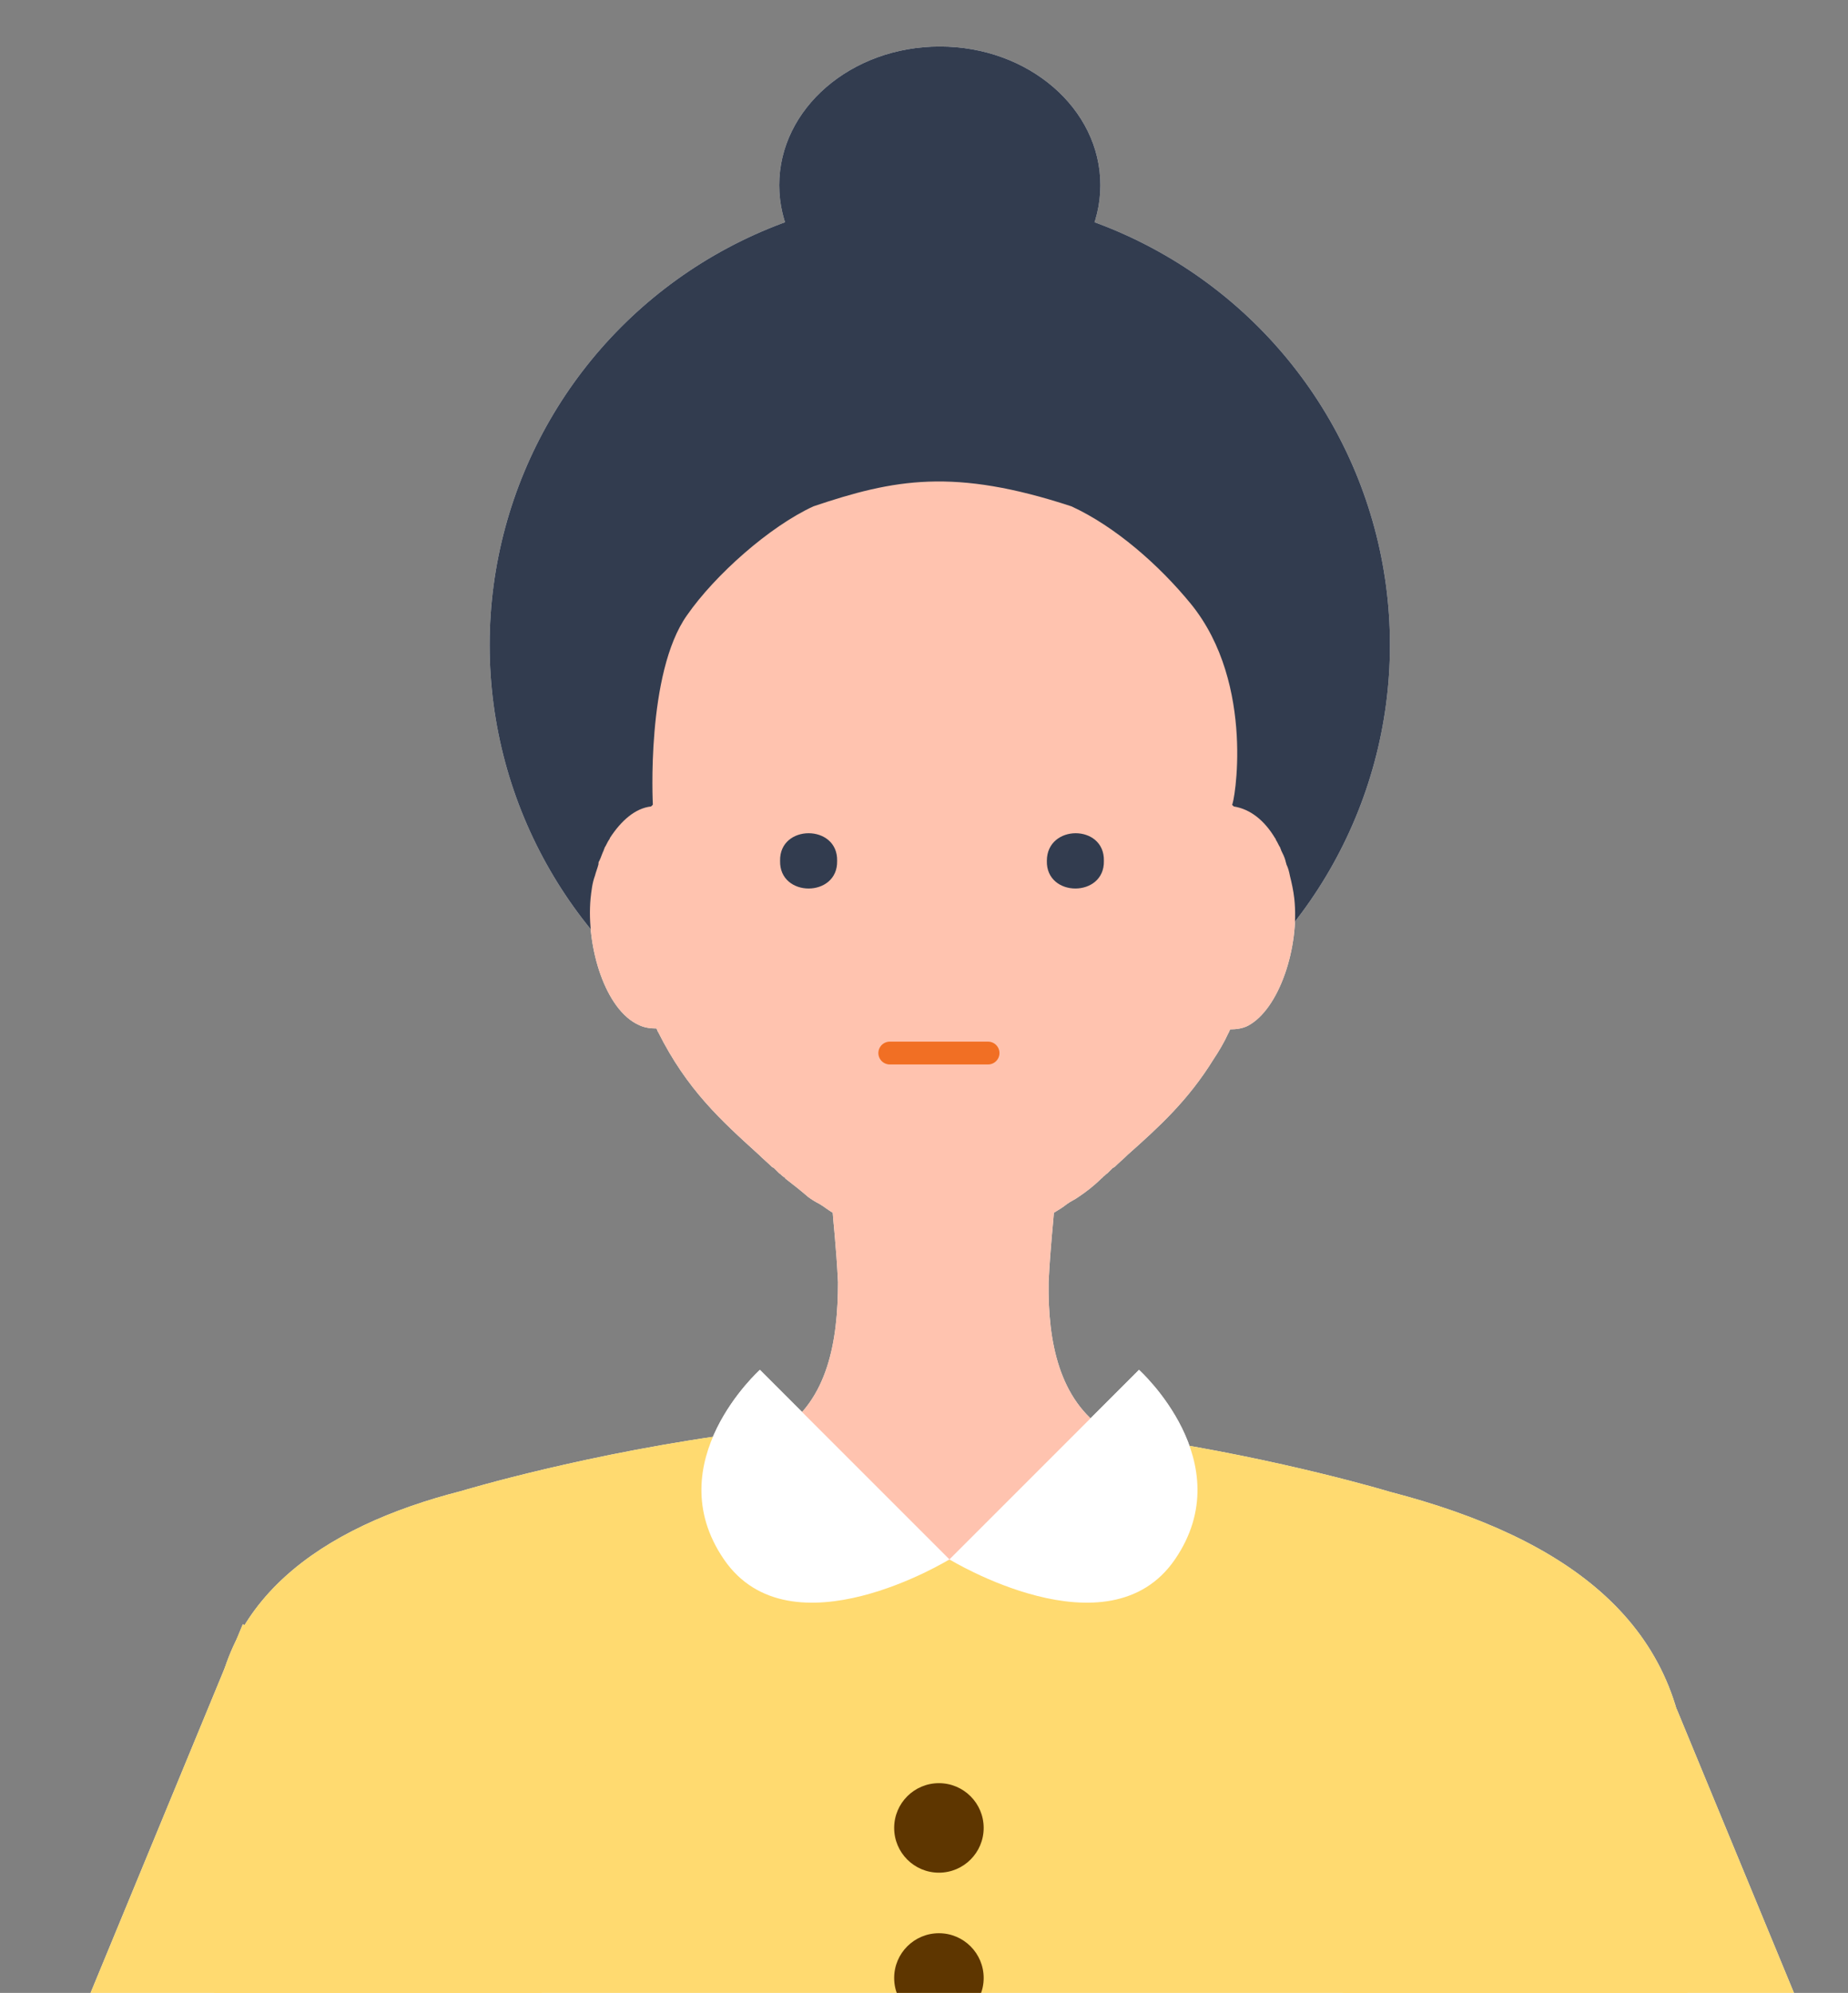
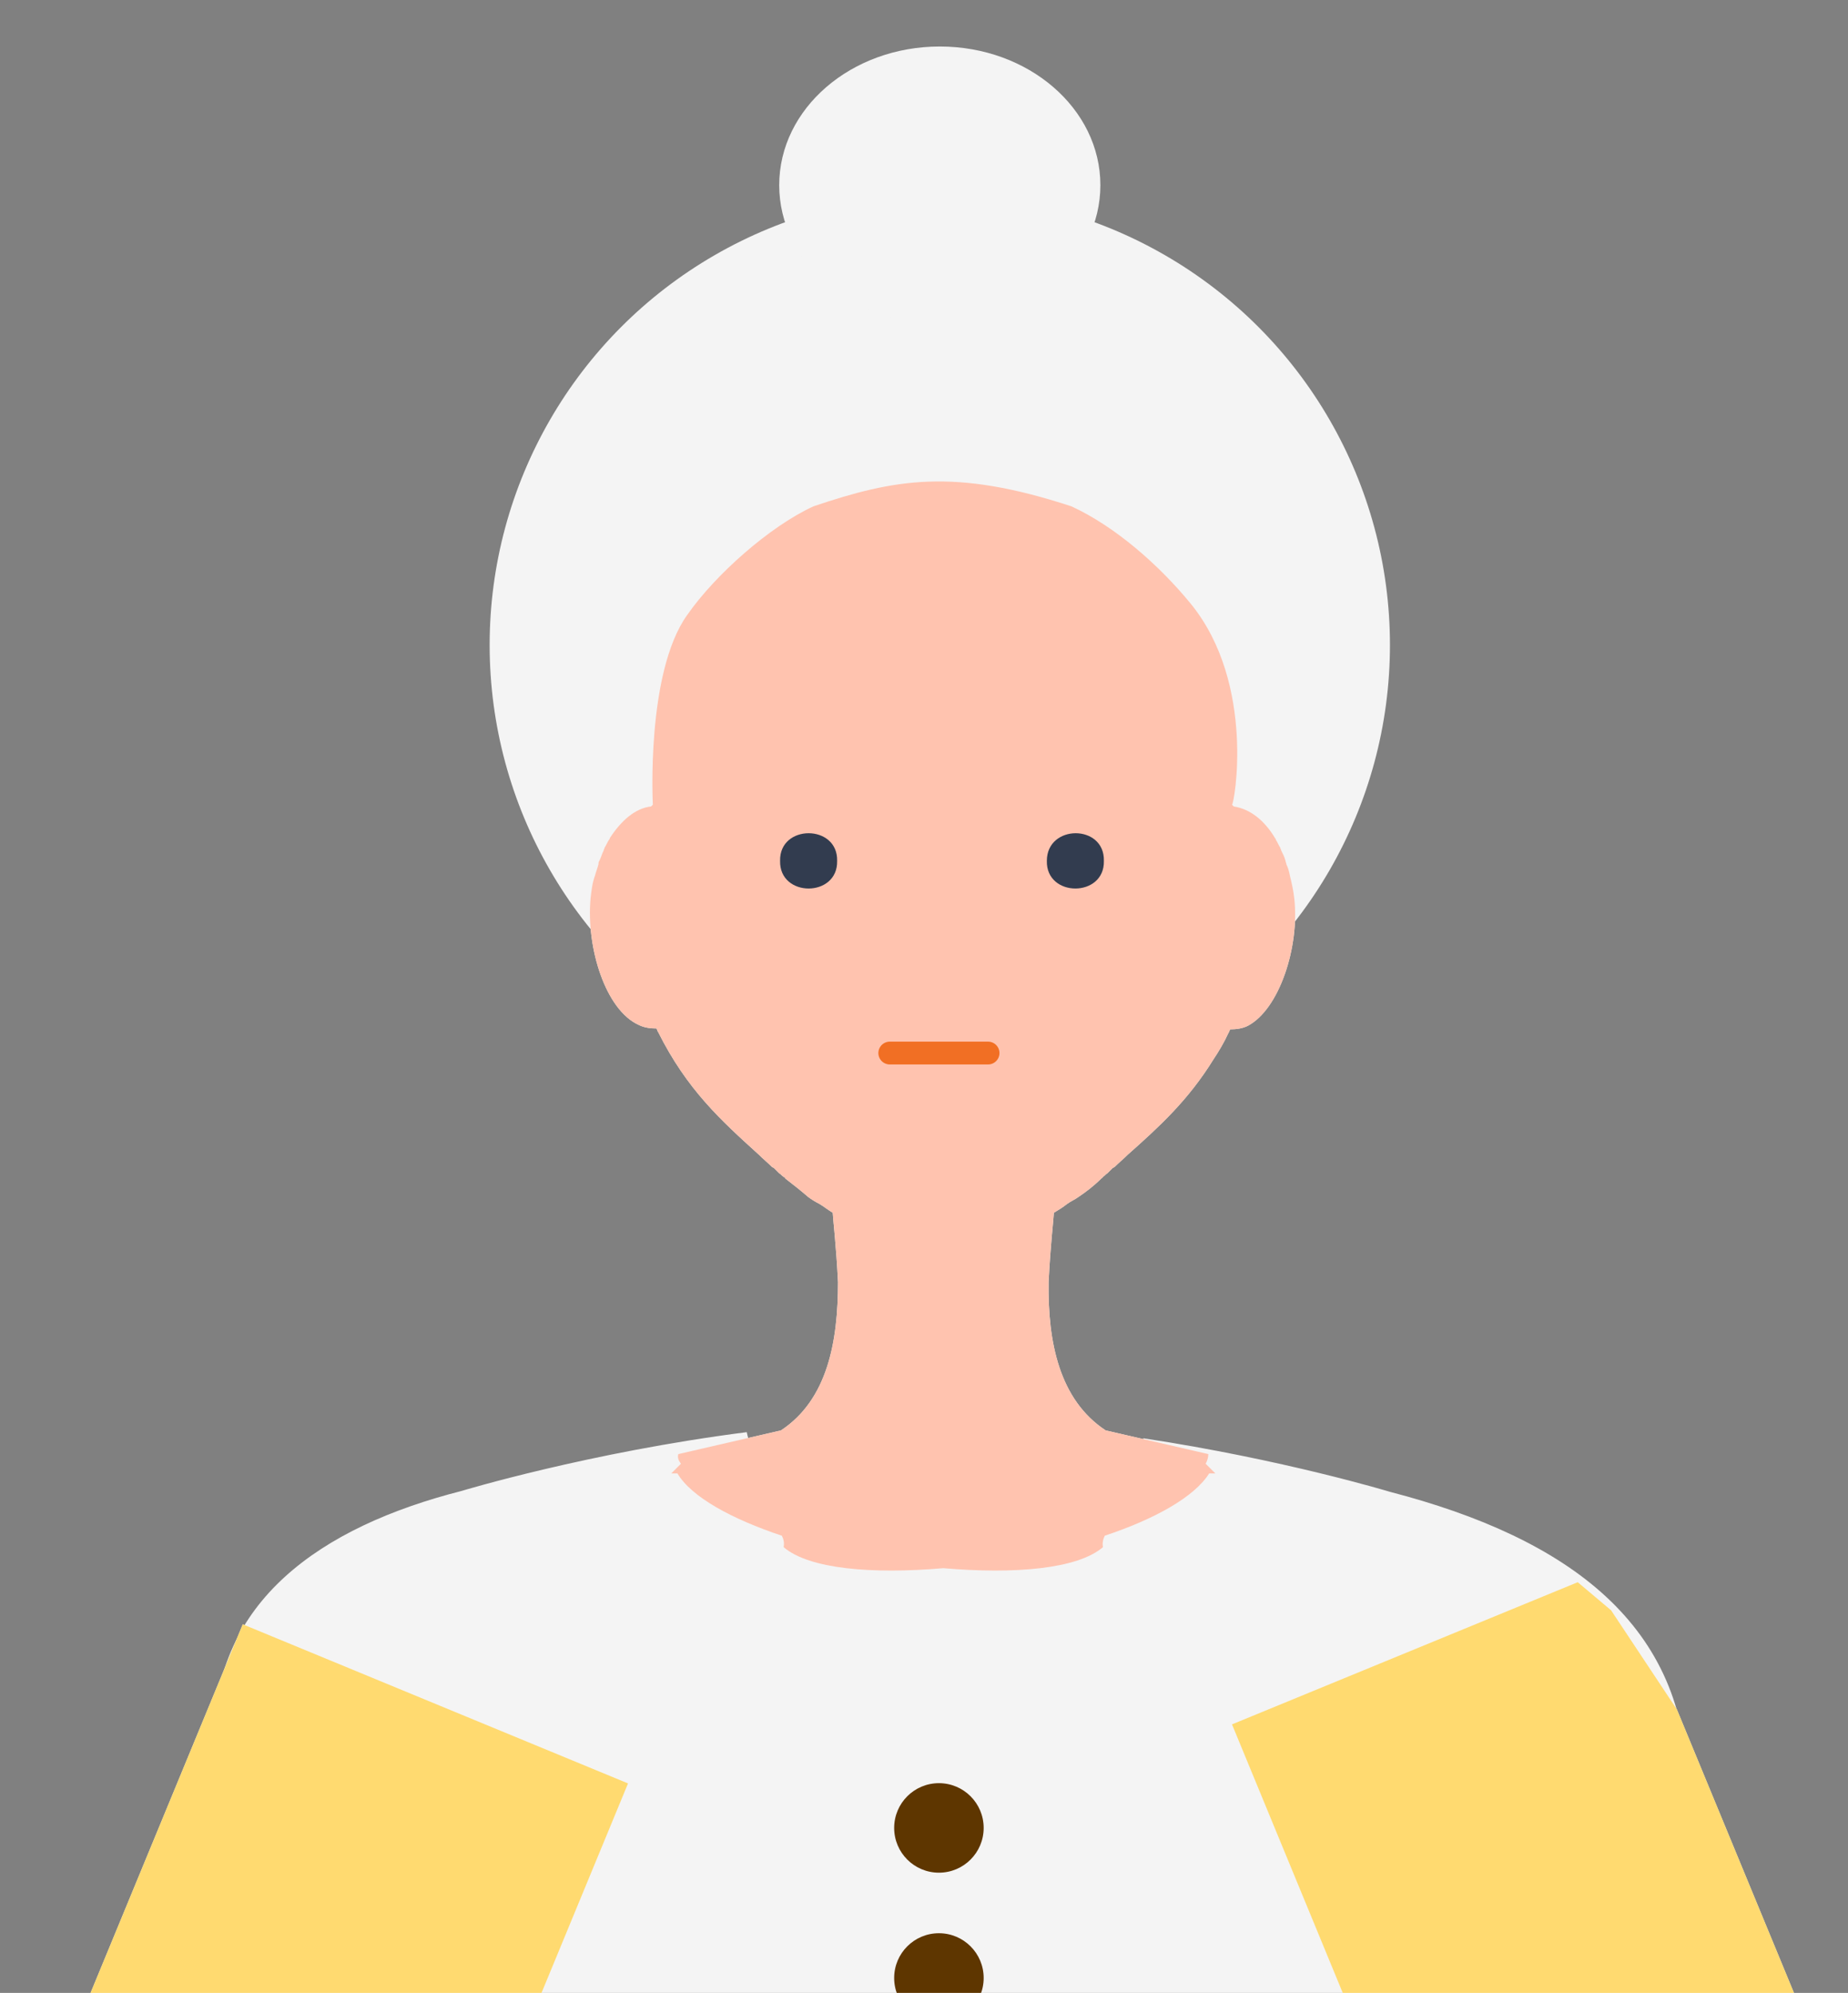
<svg xmlns="http://www.w3.org/2000/svg" xmlns:xlink="http://www.w3.org/1999/xlink" version="1.1" id="レイヤー_1" x="0" y="0" viewBox="0 0 210.6 227.1" xml:space="preserve">
  <rect x="0" y="0" width="210.6" height="227.1" fill="#808080" stroke="none" />
  <style>.st1{fill:#f4f4f4}.st2{fill:#323c4f}.st5{fill:#ffda70}.st6{fill:#fff}.st8{fill:#5e3600}</style>
  <defs>
    <path id="SVGID_1_" d="M0 0h210.6v227.1H0z" />
  </defs>
  <clipPath id="SVGID_00000031202561303123805760000011748495730097346970_">
    <use xlink:href="#SVGID_1_" overflow="visible" />
  </clipPath>
  <g clip-path="url(#SVGID_00000031202561303123805760000011748495730097346970_)">
    <circle class="st1" cx="107.1" cy="73.5" r="51.3" />
    <ellipse class="st1" cx="107.1" cy="21.1" rx="18.3" ry="15.8" />
    <path class="st1" d="M147.5 102.4c-.1-.9-.3-1.8-.5-2.6-.1-.5-.2-.9-.4-1.3 0-.1-.1-.3-.1-.4-.1-.4-.3-.8-.5-1.2 0-.1-.1-.2-.1-.3-.2-.3-.3-.6-.5-.9 0-.1-.1-.2-.1-.2-1.2-2-2.8-3.3-4.7-3.6l-.2-.2c.2.2 2.8-13.7-4.7-22.9-3.6-4.4-8.6-8.8-13.6-11.1-13.4-4.4-20.2-3.1-29.4 0-5 2.3-11.2 7.8-14.4 12.4-4.7 6.6-3.9 21.6-3.9 21.6l-.2.2c-1.8.2-3.4 1.6-4.7 3.6 0 .1-.1.2-.1.2-.2.3-.3.6-.5.9 0 .1-.1.2-.1.3-.2.4-.3.8-.5 1.2-.1.1-.1.3-.1.4-.1.4-.3.9-.4 1.3-.3.8-.4 1.7-.5 2.6-.5 5.6 1.7 12.7 5.5 14.4.6.3 1.3.4 2 .4.1.1.1.3.2.4 3.3 6.6 7.2 10.1 11.5 14 .5.5 1 .9 1.5 1.4.1 0 .1.1.2.1l.6.6c.2.1.3.3.5.4.1.1.2.1.2.2.9.7 1.8 1.4 2.6 2.1.4.3.9.6 1.3.8.5.3 1 .7 1.5 1 0 .4.4 3.8.6 7.9 0 6.8-1.2 13.4-6.5 16.9l-11.7 2.7c-.1.4 0 .7.3 1.1l-1.1 1.1h.7c1.6 2.7 6.2 5.2 11.9 7.1.2.4.3.8.2 1.3 2.9 2.5 10.1 3.1 18.2 2.4 8.1.7 15.3.1 18.2-2.4-.1-.4 0-.9.2-1.3 5.7-1.9 10.2-4.4 11.9-7.1h.7l-1.1-1.1c.2-.4.3-.7.3-1.1L126 163c-5.3-3.5-6.6-10.1-6.5-16.9.2-4.1.6-7.5.6-7.9.5-.3 1-.6 1.5-1 .4-.3.9-.5 1.3-.8.9-.6 1.8-1.3 2.6-2.1.1-.1.2-.1.2-.2.2-.1.3-.3.5-.4l.6-.6c.1 0 .1-.1.2-.1.5-.5 1-.9 1.5-1.4 3.6-3.2 6.9-6.2 9.8-10.9.6-.9 1.2-1.9 1.7-3 .1-.1.1-.3.2-.4.7 0 1.4-.1 2-.4 3.6-1.9 5.9-9 5.3-14.5z" />
    <path class="st1" d="M95.4 98.1c.1 4.2-6.6 4.2-6.5 0-.1-4.2 6.6-4.2 6.5 0zM125.8 98.1c.1 4.2-6.6 4.2-6.5 0 0-4.2 6.6-4.2 6.5 0zM192.3 268.7H24.4v-70.6c0-15.6 12.1-24.1 28.2-28.2 0 0 14.5-4.4 32.5-6.7 1.5 7.2 12.1 14.7 18.9 14.7 8.5 0 26.6-1.2 26.3-14 15.9 2.4 28.1 6.1 28.1 6.1 20.4 5.3 33.9 15.2 33.9 33.9v64.8z" />
    <path class="st1" d="M234.8 300.6l-44 18.1-50.4-122.2 39.4-16.2 3.8 3.2 7.5 11.3z" />
    <path transform="rotate(-67.561 24.4 255.263)" class="st1" d="M-41.7 231.5H90.5V279H-41.7z" />
-     <path class="st1" d="M108.2 177.7l-21.6-21.6s-11.7 10.5-4.1 21.6 25.7 0 25.7 0zM108.2 177.7l21.6-21.6s11.7 10.5 4.1 21.6c-7.6 11.1-25.7 0-25.7 0zM112.6 120h-11.2" />
    <circle class="st1" cx="107" cy="208.3" r="5.1" />
    <circle class="st1" cx="107" cy="225.4" r="5.1" />
    <g>
-       <circle class="st2" cx="107.1" cy="73.5" r="51.3" />
-       <ellipse class="st2" cx="107.1" cy="21.1" rx="18.3" ry="15.8" />
      <path d="M147.5 102.4c-.1-.9-.3-1.8-.5-2.6-.1-.5-.2-.9-.4-1.3 0-.1-.1-.3-.1-.4-.1-.4-.3-.8-.5-1.2 0-.1-.1-.2-.1-.3-.2-.3-.3-.6-.5-.9 0-.1-.1-.2-.1-.2-1.2-2-2.8-3.3-4.7-3.6l-.2-.2c.2.2 2.8-13.7-4.7-22.9-3.6-4.4-8.6-8.8-13.6-11.1-13.4-4.4-20.2-3.1-29.4 0-5 2.3-11.2 7.8-14.4 12.4-4.7 6.6-3.9 21.6-3.9 21.6l-.2.2c-1.8.2-3.4 1.6-4.7 3.6 0 .1-.1.2-.1.2-.2.3-.3.6-.5.9 0 .1-.1.2-.1.3-.2.4-.3.8-.5 1.2-.1.1-.1.3-.1.4-.1.4-.3.9-.4 1.3-.3.8-.4 1.7-.5 2.6-.5 5.6 1.7 12.7 5.5 14.4.6.3 1.3.4 2 .4.1.1.1.3.2.4 3.3 6.6 7.2 10.1 11.5 14 .5.5 1 .9 1.5 1.4.1 0 .1.1.2.1l.6.6c.2.1.3.3.5.4.1.1.2.1.2.2.9.7 1.8 1.4 2.6 2.1.4.3.9.6 1.3.8.5.3 1 .7 1.5 1 0 .4.4 3.8.6 7.9 0 6.8-1.2 13.4-6.5 16.9l-11.7 2.7c-.1.4 0 .7.3 1.1l-1.1 1.1h.7c1.6 2.7 6.2 5.2 11.9 7.1.2.4.3.8.2 1.3 2.9 2.5 10.1 3.1 18.2 2.4 8.1.7 15.3.1 18.2-2.4-.1-.4 0-.9.2-1.3 5.7-1.9 10.2-4.4 11.9-7.1h.7l-1.1-1.1c.2-.4.3-.7.3-1.1L126 163c-5.3-3.5-6.6-10.1-6.5-16.9.2-4.1.6-7.5.6-7.9.5-.3 1-.6 1.5-1 .4-.3.9-.5 1.3-.8.9-.6 1.8-1.3 2.6-2.1.1-.1.2-.1.2-.2.2-.1.3-.3.5-.4l.6-.6c.1 0 .1-.1.2-.1.5-.5 1-.9 1.5-1.4 3.6-3.2 6.9-6.2 9.8-10.9.6-.9 1.2-1.9 1.7-3 .1-.1.1-.3.2-.4.7 0 1.4-.1 2-.4 3.6-1.9 5.9-9 5.3-14.5z" fill="#ffc3af" />
      <path class="st2" d="M95.4 98.1c.1 4.2-6.6 4.2-6.5 0-.1-4.2 6.6-4.2 6.5 0zM125.8 98.1c.1 4.2-6.6 4.2-6.5 0 0-4.2 6.6-4.2 6.5 0z" />
-       <path class="st5" d="M192.3 268.7H24.4v-70.6c0-15.6 12.1-24.1 28.2-28.2 0 0 14.5-4.4 32.5-6.7 1.5 7.2 12.1 14.7 18.9 14.7 8.5 0 26.6-1.2 26.3-14 15.9 2.4 28.1 6.1 28.1 6.1 20.4 5.3 33.9 15.2 33.9 33.9v64.8z" />
      <path class="st5" d="M234.8 300.6l-44 18.1-50.4-122.2 39.4-16.2 3.8 3.2 7.5 11.3z" />
      <path transform="rotate(-67.561 24.4 255.263)" class="st5" d="M-41.7 231.5H90.5V279H-41.7z" />
-       <path class="st6" d="M108.2 177.7l-21.6-21.6s-11.7 10.5-4.1 21.6 25.7 0 25.7 0zM108.2 177.7l21.6-21.6s11.7 10.5 4.1 21.6c-7.6 11.1-25.7 0-25.7 0z" />
      <path fill="none" stroke="#f16f24" stroke-width="2.6" stroke-linecap="round" stroke-linejoin="round" stroke-miterlimit="10" d="M112.6 120h-11.2" />
      <circle class="st8" cx="107" cy="208.3" r="5.1" />
      <circle class="st8" cx="107" cy="225.4" r="5.1" />
    </g>
  </g>
</svg>